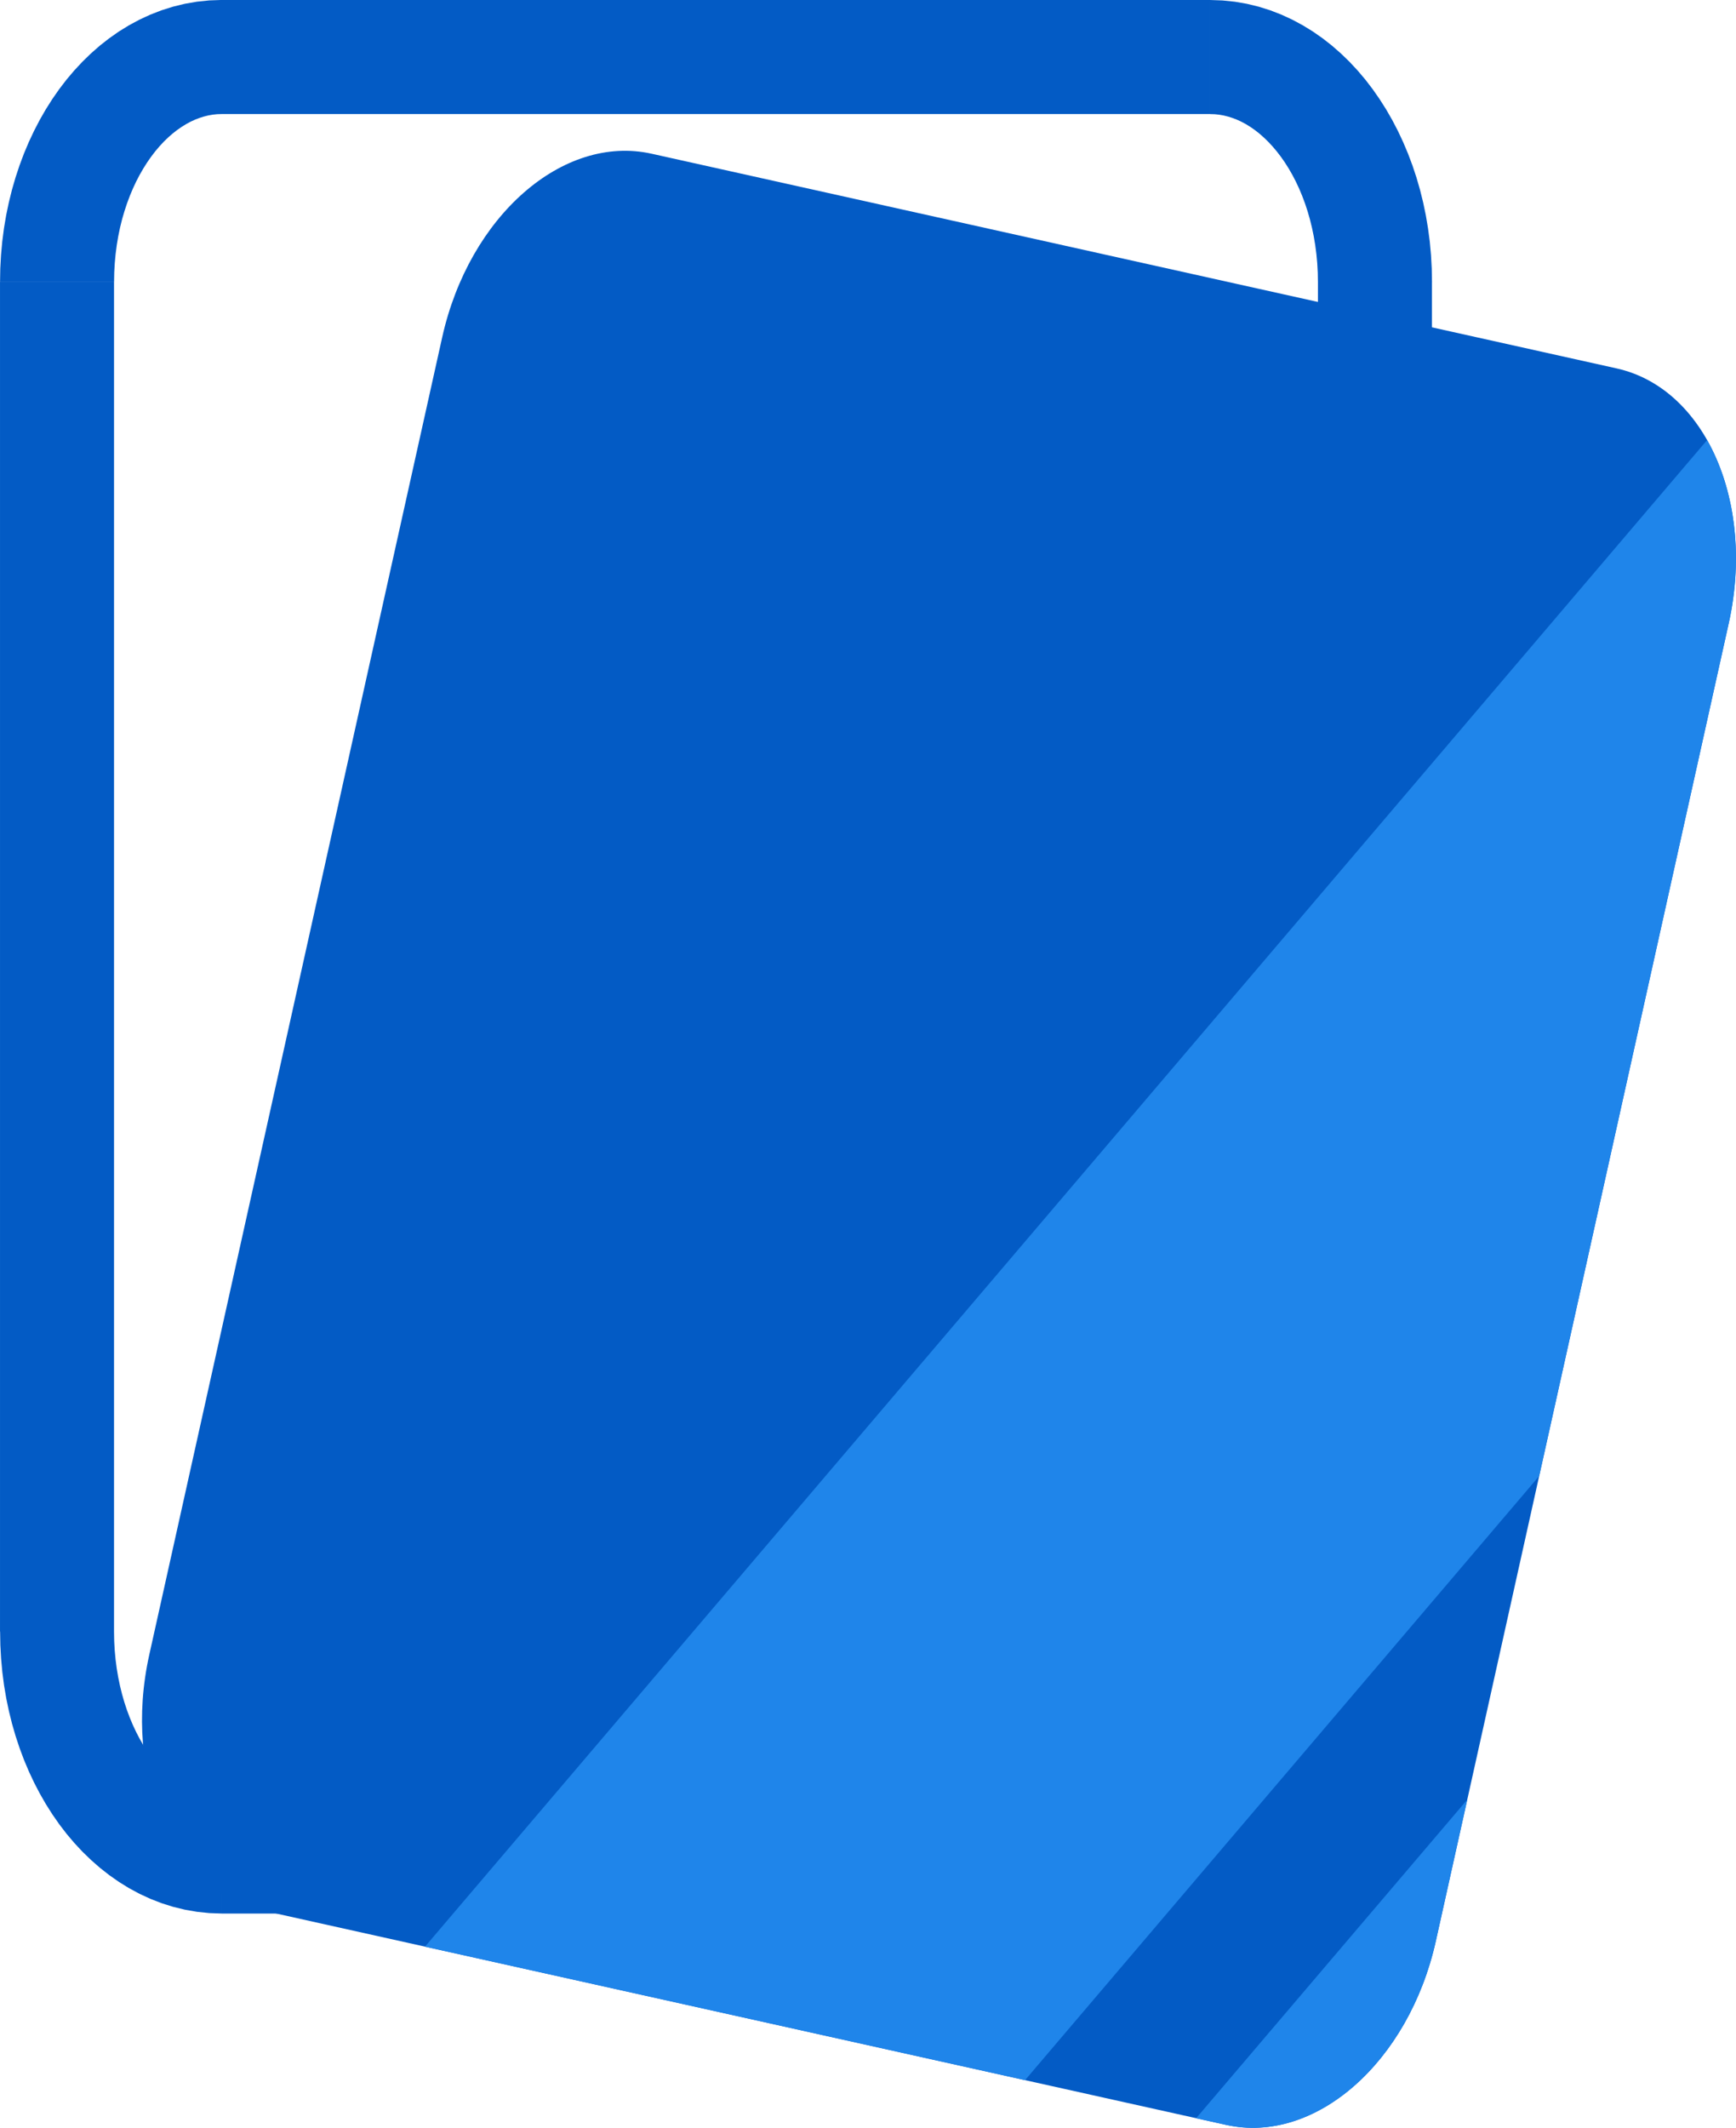
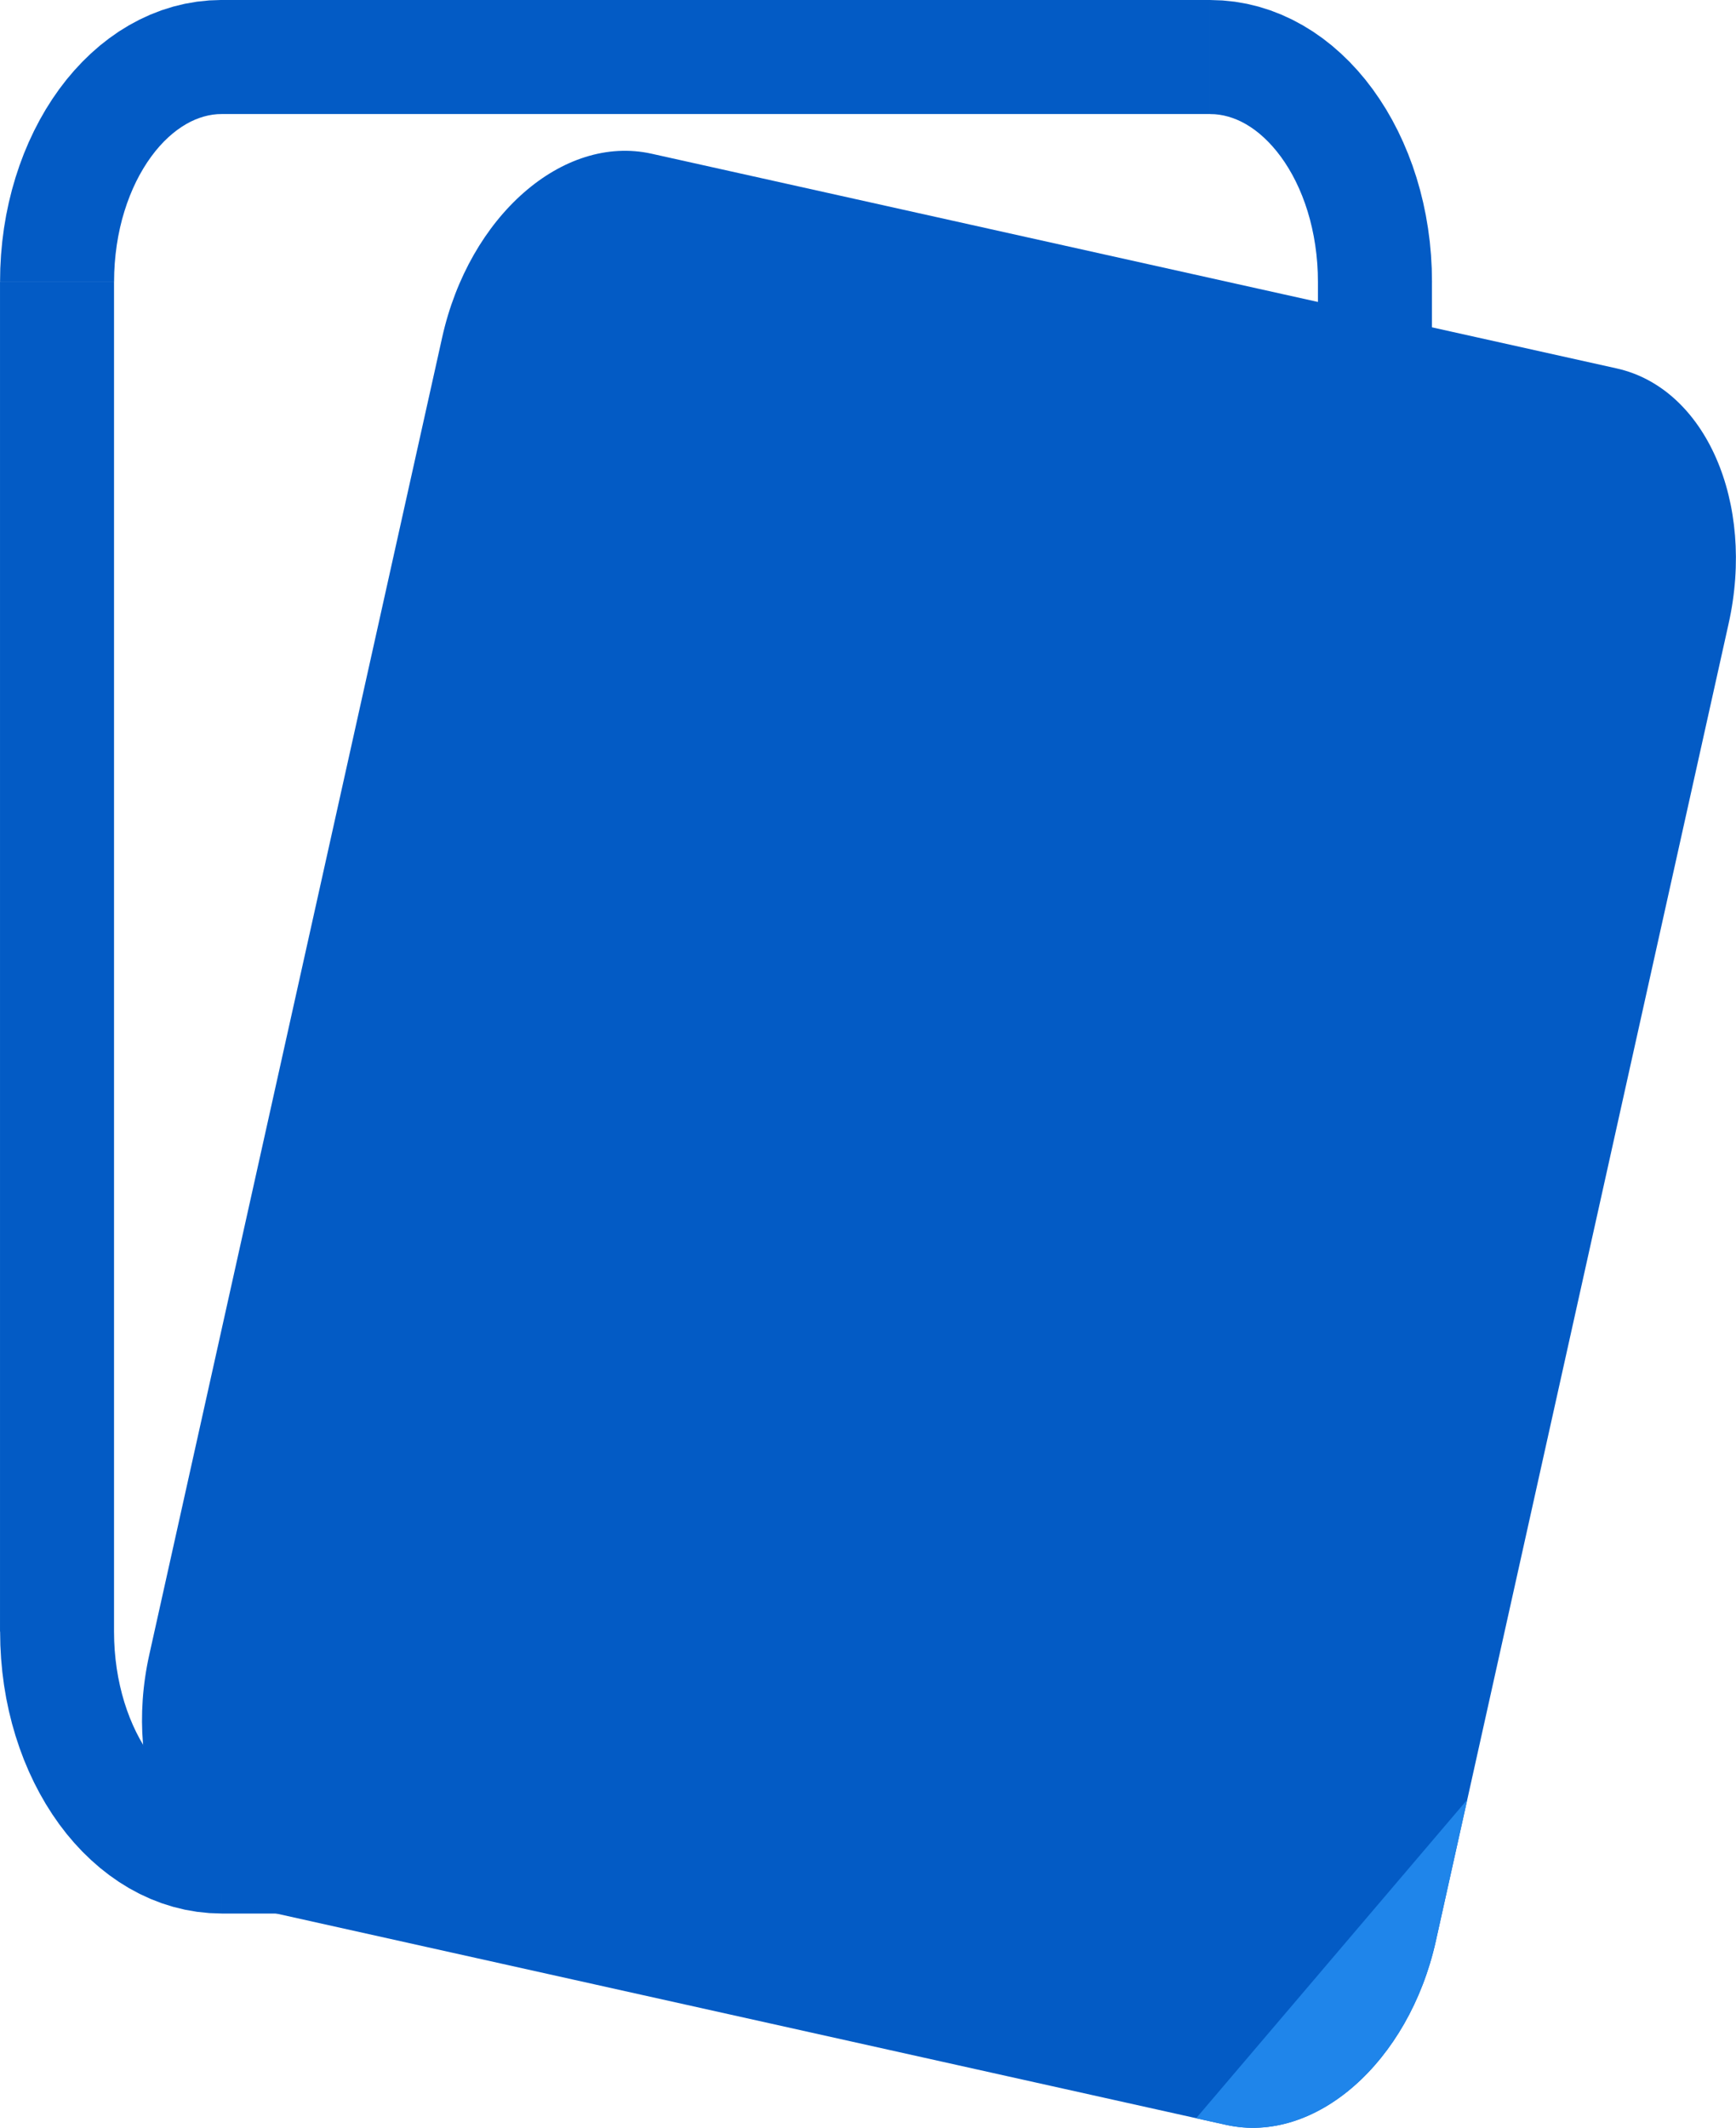
<svg xmlns="http://www.w3.org/2000/svg" xml:space="preserve" width="83.873mm" height="102.755mm" version="1.1" style="shape-rendering:geometricPrecision; text-rendering:geometricPrecision; image-rendering:optimizeQuality; fill-rule:evenodd; clip-rule:evenodd" viewBox="0 0 50.76 62.188">
  <defs>
    <style type="text/css">
   
    .fil0 {fill:#035BC5;fill-rule:nonzero}
    .fil1 {fill:#1F85EA;fill-rule:nonzero}
   
  </style>
  </defs>
  <g id="Layer_x0020_1">
    <g>
      <path class="fil0" d="M6.483 52.59l28.902 0 0 3.334 -28.902 0 0 0 0 -3.334zm-6.483 -4.906l3.334 0 0 0 0.005 0.277 0.015 0.272 0.025 0.267 0.034 0.262 0.043 0.256 0.052 0.25 0.06 0.244 0.068 0.237 0.076 0.23 0.083 0.222 0.09 0.214 0.096 0.205 0.102 0.196 0.108 0.187 0.112 0.177 0.117 0.167 0.12 0.157 0.124 0.146 0.126 0.135 0.128 0.124 0.13 0.113 0.13 0.102 0.131 0.091 0.131 0.081 0.131 0.07 0.13 0.06 0.13 0.05 0.129 0.041 0.129 0.032 0.13 0.023 0.131 0.014 0.133 0.004 0 3.334 -0.362 -0.013 -0.359 -0.037 -0.352 -0.061 -0.345 -0.084 -0.337 -0.106 -0.328 -0.127 -0.318 -0.147 -0.307 -0.165 -0.296 -0.183 -0.284 -0.199 -0.273 -0.214 -0.261 -0.229 -0.25 -0.242 -0.238 -0.255 -0.226 -0.267 -0.214 -0.279 -0.202 -0.29 -0.19 -0.3 -0.178 -0.31 -0.166 -0.319 -0.154 -0.328 -0.142 -0.337 -0.129 -0.345 -0.117 -0.353 -0.104 -0.36 -0.091 -0.367 -0.078 -0.374 -0.064 -0.38 -0.05 -0.385 -0.036 -0.391 -0.022 -0.396 -0.007 -0.4 0 0zm3.334 -39.44l0 39.44 -3.334 0 0 -39.44 0 0 3.334 0zm3.15 -8.245l0 3.334 0 0 -0.133 0.004 -0.131 0.014 -0.13 0.023 -0.129 0.032 -0.129 0.041 -0.13 0.05 -0.13 0.06 -0.13 0.07 -0.131 0.081 -0.131 0.091 -0.13 0.102 -0.13 0.113 -0.128 0.124 -0.126 0.135 -0.124 0.146 -0.12 0.157 -0.117 0.167 -0.112 0.177 -0.108 0.187 -0.102 0.196 -0.096 0.205 -0.09 0.214 -0.083 0.222 -0.076 0.23 -0.069 0.237 -0.06 0.244 -0.052 0.251 -0.043 0.257 -0.034 0.262 -0.025 0.268 -0.015 0.273 -0.005 0.277 -3.334 0 0.007 -0.4 0.022 -0.396 0.036 -0.391 0.05 -0.386 0.064 -0.38 0.078 -0.374 0.091 -0.367 0.104 -0.36 0.117 -0.353 0.129 -0.345 0.142 -0.337 0.154 -0.328 0.166 -0.32 0.178 -0.31 0.19 -0.3 0.202 -0.29 0.214 -0.279 0.226 -0.267 0.238 -0.255 0.249 -0.242 0.261 -0.229 0.273 -0.214 0.284 -0.199 0.296 -0.182 0.307 -0.165 0.318 -0.147 0.328 -0.127 0.337 -0.106 0.345 -0.084 0.352 -0.061 0.359 -0.037 0.362 -0.013 0 0zm28.902 3.334l-28.902 0 0 -3.334 28.902 0 0 0 0 3.334zm6.484 4.911l-3.334 0 0 0 -0.005 -0.277 -0.015 -0.273 -0.025 -0.267 -0.034 -0.262 -0.043 -0.257 -0.052 -0.251 -0.06 -0.244 -0.068 -0.237 -0.076 -0.23 -0.083 -0.222 -0.09 -0.214 -0.096 -0.205 -0.102 -0.196 -0.108 -0.187 -0.112 -0.177 -0.117 -0.167 -0.121 -0.157 -0.124 -0.146 -0.126 -0.135 -0.128 -0.124 -0.13 -0.114 -0.13 -0.102 -0.131 -0.091 -0.131 -0.081 -0.131 -0.07 -0.13 -0.06 -0.13 -0.05 -0.129 -0.041 -0.129 -0.032 -0.13 -0.023 -0.131 -0.014 -0.133 -0.004 0 -3.334 0.362 0.013 0.359 0.037 0.352 0.061 0.345 0.084 0.337 0.106 0.328 0.127 0.318 0.147 0.307 0.165 0.296 0.182 0.285 0.199 0.273 0.214 0.261 0.229 0.25 0.242 0.238 0.255 0.226 0.267 0.214 0.279 0.202 0.29 0.191 0.3 0.178 0.31 0.167 0.32 0.154 0.329 0.142 0.337 0.13 0.345 0.117 0.353 0.104 0.36 0.091 0.367 0.078 0.374 0.064 0.38 0.051 0.386 0.036 0.391 0.022 0.396 0.007 0.4 0 0zm-3.334 39.44l0 -39.44 3.334 0 0 39.44 0 0 -3.334 0zm-3.151 8.24l0 -3.334 0 0 0.133 -0.004 0.131 -0.014 0.13 -0.023 0.129 -0.032 0.129 -0.041 0.13 -0.05 0.13 -0.06 0.131 -0.07 0.131 -0.081 0.131 -0.091 0.13 -0.102 0.13 -0.113 0.128 -0.124 0.126 -0.135 0.124 -0.146 0.12 -0.157 0.117 -0.167 0.112 -0.177 0.108 -0.187 0.102 -0.196 0.096 -0.205 0.09 -0.214 0.083 -0.222 0.076 -0.23 0.068 -0.237 0.06 -0.244 0.052 -0.25 0.043 -0.257 0.034 -0.262 0.025 -0.267 0.015 -0.272 0.005 -0.277 3.334 0 -0.007 0.4 -0.022 0.396 -0.036 0.391 -0.051 0.385 -0.064 0.379 -0.078 0.374 -0.091 0.367 -0.104 0.36 -0.117 0.353 -0.13 0.345 -0.142 0.337 -0.154 0.328 -0.166 0.319 -0.178 0.31 -0.191 0.3 -0.202 0.29 -0.214 0.279 -0.226 0.267 -0.238 0.255 -0.25 0.242 -0.261 0.229 -0.273 0.214 -0.285 0.199 -0.296 0.183 -0.307 0.165 -0.318 0.147 -0.328 0.127 -0.337 0.106 -0.345 0.084 -0.352 0.061 -0.359 0.037 -0.362 0.013 0 0z" />
    </g>
    <path class="fil0" d="M35.854 62.101l-28.213 -6.274c-2.597,-0.577 -4.063,-3.921 -3.277,-7.464l8.564 -38.499c0.787,-3.544 3.53,-5.95 6.127,-5.371l28.215 6.274c2.598,0.577 4.064,3.917 3.274,7.46l-8.561 38.503c-0.79,3.544 -3.533,5.947 -6.13,5.37z" />
-     <path class="fil1" d="M12.426 56.893l37.489 -44.031c0.8,1.413 1.079,3.357 0.631,5.367l-5.541 24.909 -15.033 17.656 -17.546 -3.902z" />
-     <path class="fil1" d="M34.974 61.907l7.928 -9.311 -0.919 4.132 0 0c-0.787,3.547 -3.53,5.95 -6.127,5.374l-0.882 -0.196z" />
+     <path class="fil1" d="M34.974 61.907l7.928 -9.311 -0.919 4.132 0 0c-0.787,3.547 -3.53,5.95 -6.127,5.374l-0.882 -0.196" />
  </g>
</svg>